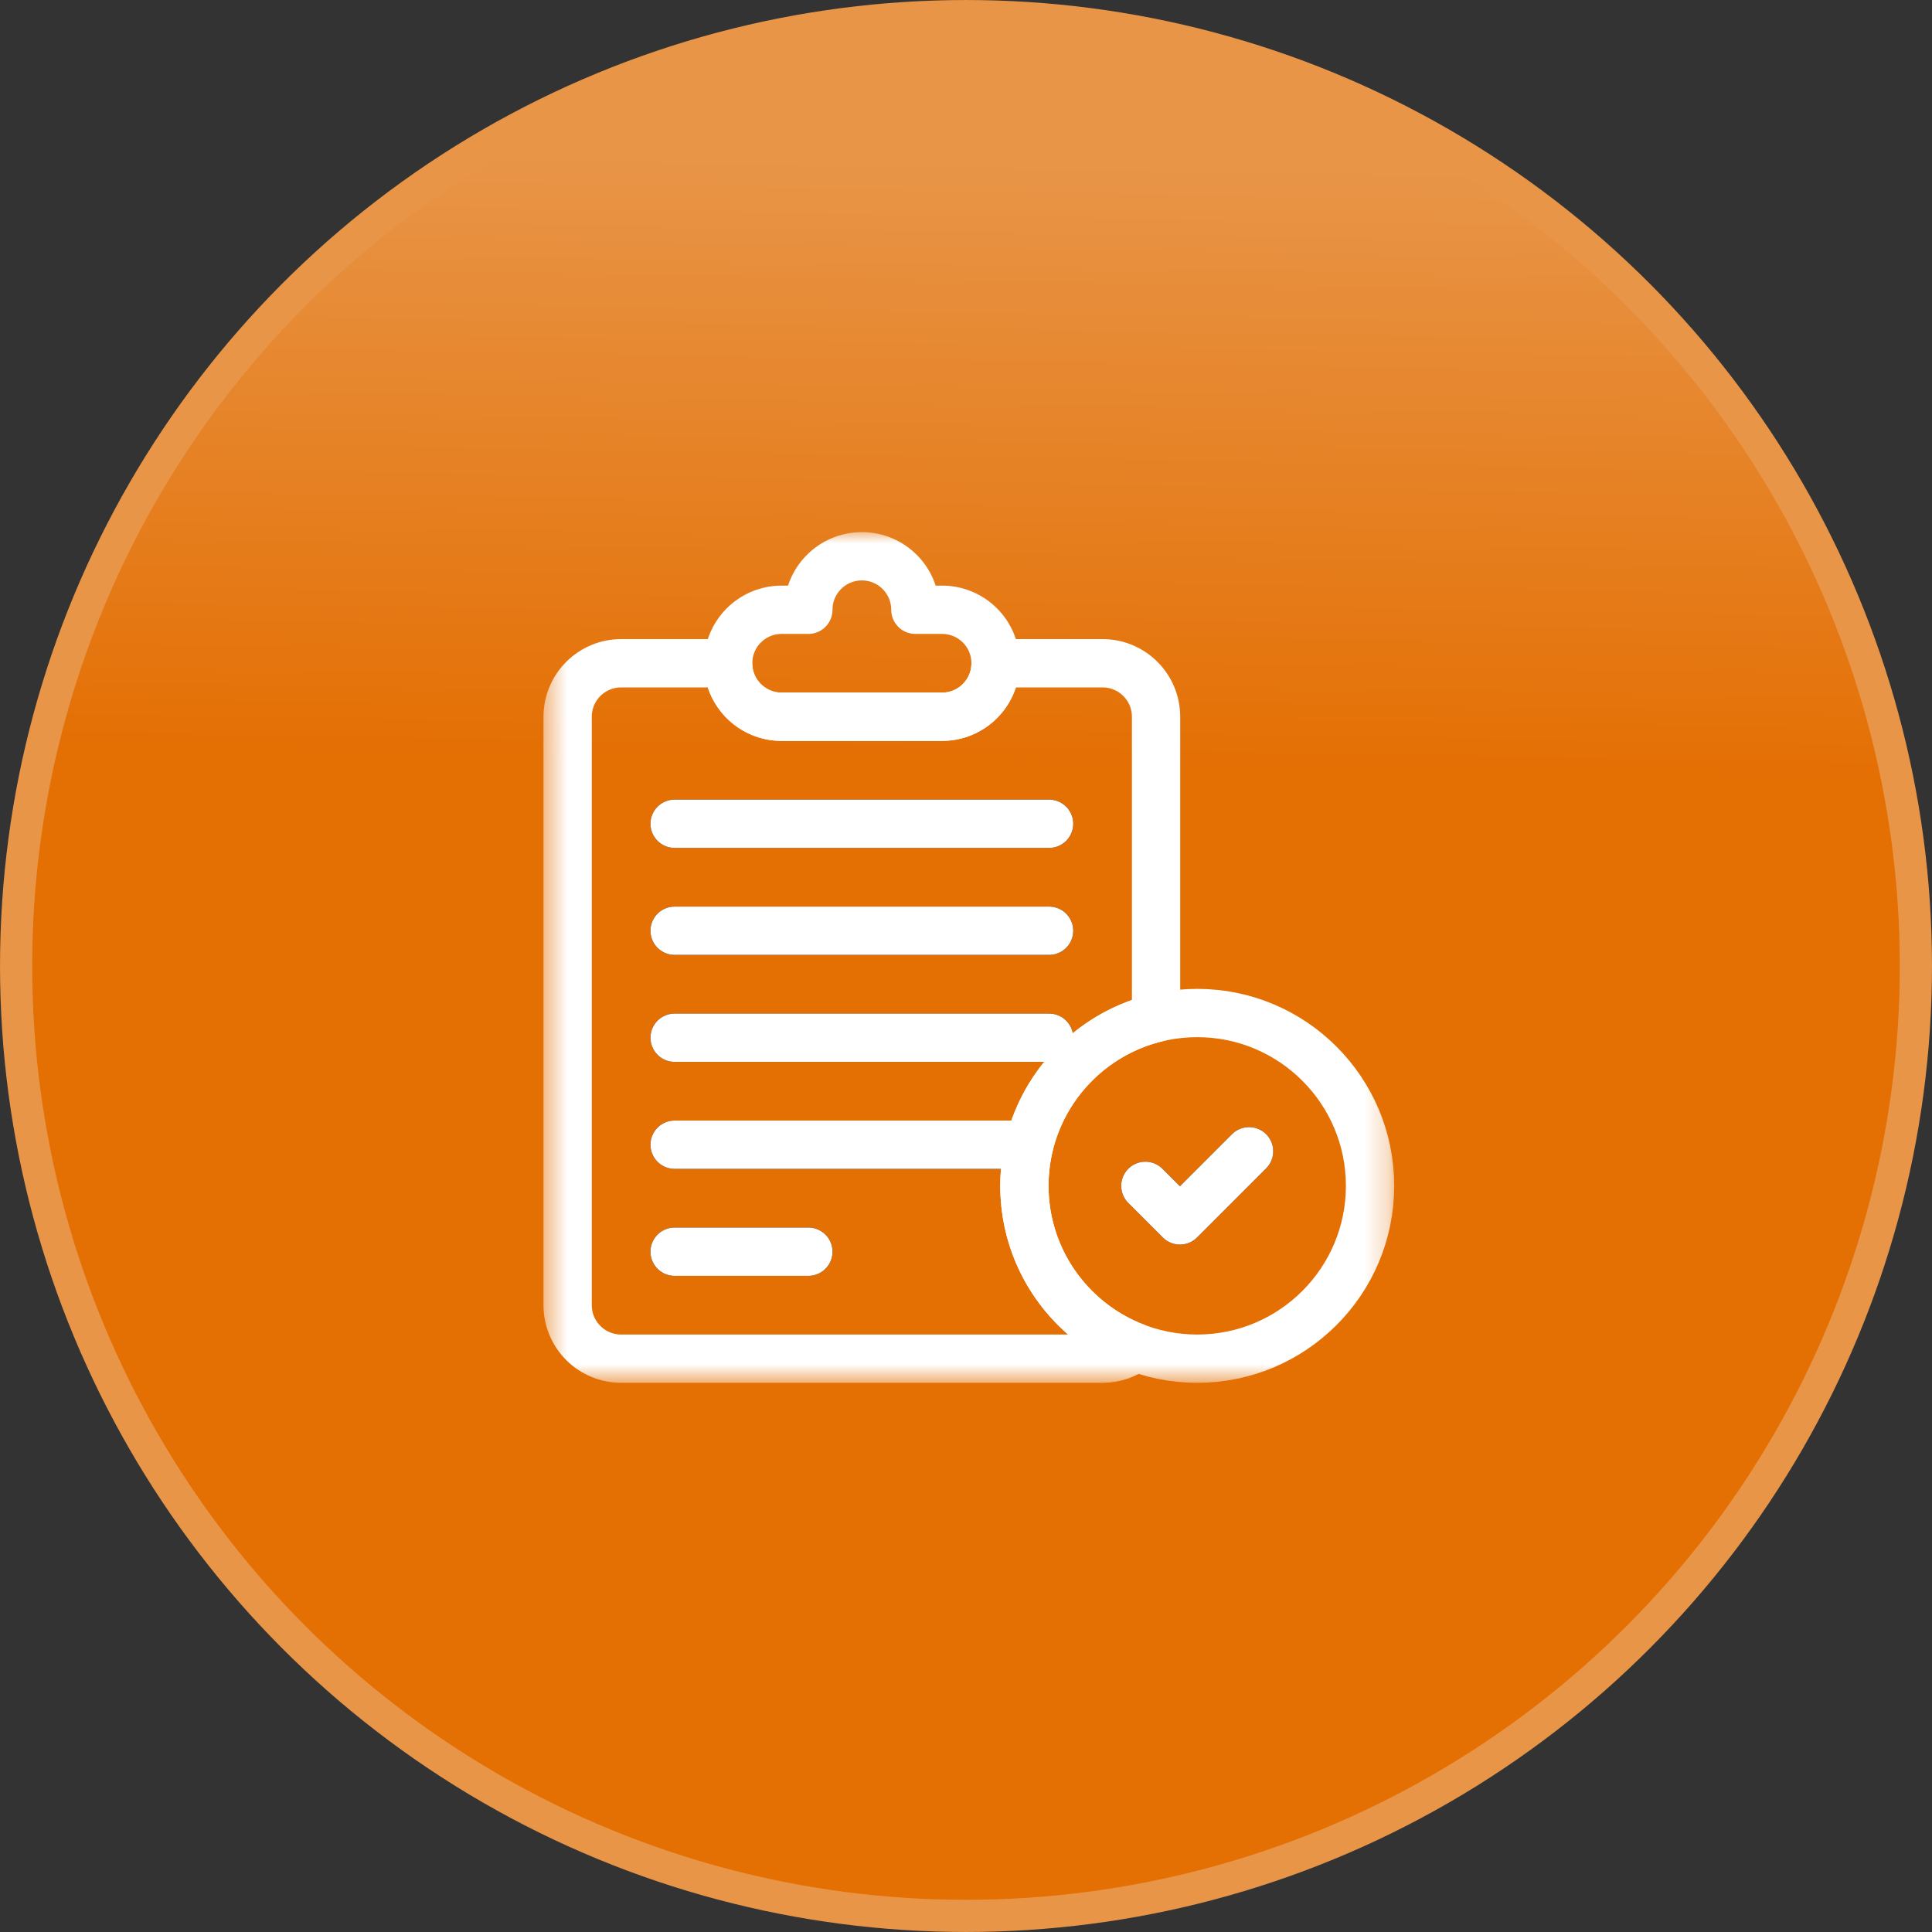
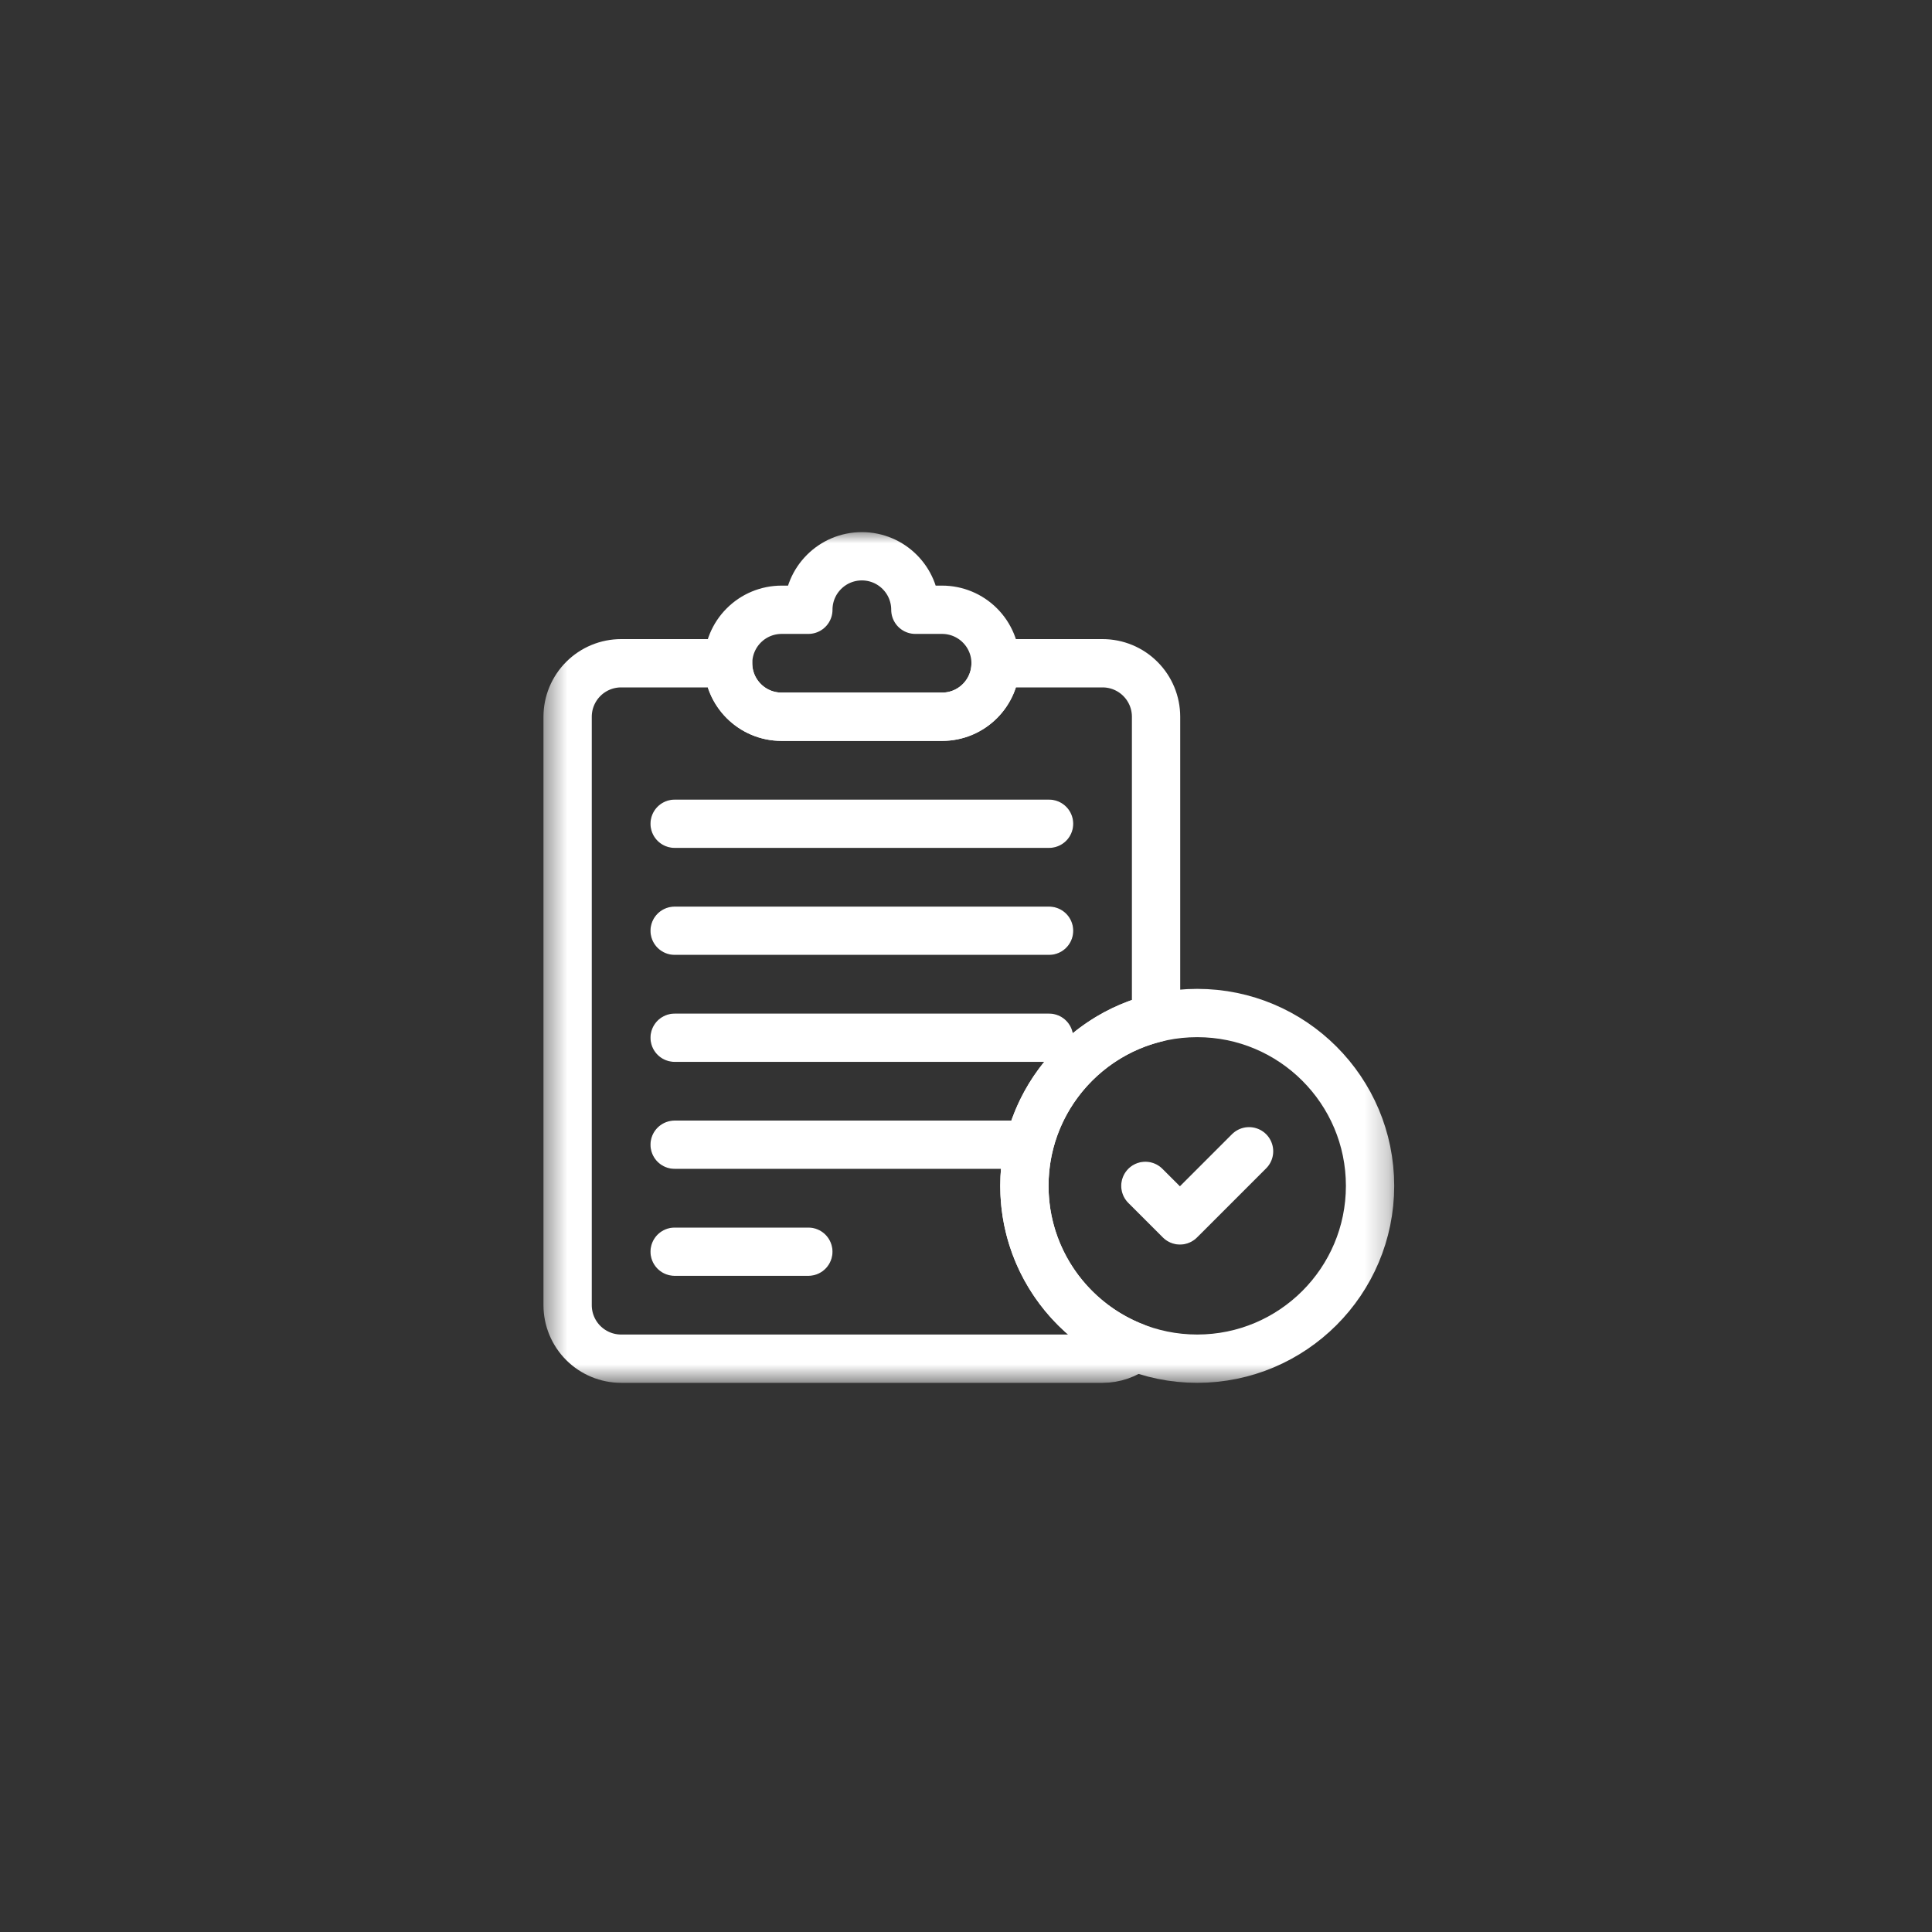
<svg xmlns="http://www.w3.org/2000/svg" width="80" height="80" viewBox="0 0 80 80" fill="none">
  <rect x="0" y="0" width="80" height="80" fill="#333333" stroke="none" />
-   <circle cx="40" cy="40" r="39.333" fill="url(#paint0_linear_515_1943)" stroke="#E89548" stroke-width="1.333" />
  <g clip-path="url(#clip0_515_1943)">
    <mask id="mask0_515_1943" style="mask-type:luminance" maskUnits="userSpaceOnUse" x="22" y="22" width="36" height="36">
      <path d="M22.471 22H57.765V57.294H22.471V22Z" fill="white" />
    </mask>
    <g mask="url(#mask0_515_1943)">
      <path d="M37.903 25.249C37.903 24.025 36.911 23.034 35.688 23.034C34.464 23.034 33.472 24.025 33.472 25.249H32.365C31.777 25.249 31.214 25.482 30.799 25.898C30.383 26.313 30.15 26.877 30.15 27.464C30.15 28.688 31.142 29.679 32.365 29.679H39.01C39.598 29.679 40.161 29.446 40.576 29.03C40.992 28.615 41.225 28.051 41.225 27.464C41.225 26.877 40.992 26.313 40.576 25.898C40.161 25.482 39.598 25.249 39.01 25.249H37.903Z" stroke="white" stroke-width="2" stroke-miterlimit="10" stroke-linecap="round" stroke-linejoin="round" />
      <path d="M27.935 42.97H43.44" stroke="black" stroke-width="2" stroke-miterlimit="10" stroke-linecap="round" stroke-linejoin="round" />
      <path d="M27.935 42.97H43.44" stroke="white" stroke-width="2" stroke-miterlimit="10" stroke-linecap="round" stroke-linejoin="round" />
      <path d="M27.935 47.4H42.333" stroke="black" stroke-width="2" stroke-miterlimit="10" stroke-linecap="round" stroke-linejoin="round" />
      <path d="M27.935 47.4H42.333" stroke="white" stroke-width="2" stroke-miterlimit="10" stroke-linecap="round" stroke-linejoin="round" />
      <path d="M27.935 34.11H43.44" stroke="black" stroke-width="2" stroke-miterlimit="10" stroke-linecap="round" stroke-linejoin="round" />
      <path d="M27.935 34.11H43.44" stroke="white" stroke-width="2" stroke-miterlimit="10" stroke-linecap="round" stroke-linejoin="round" />
      <path d="M27.935 51.83H33.472" stroke="black" stroke-width="2" stroke-miterlimit="10" stroke-linecap="round" stroke-linejoin="round" />
      <path d="M27.935 51.83H33.472" stroke="white" stroke-width="2" stroke-miterlimit="10" stroke-linecap="round" stroke-linejoin="round" />
      <path d="M27.935 38.54H43.44" stroke="black" stroke-width="2" stroke-miterlimit="10" stroke-linecap="round" stroke-linejoin="round" />
      <path d="M27.935 38.54H43.44" stroke="white" stroke-width="2" stroke-miterlimit="10" stroke-linecap="round" stroke-linejoin="round" />
-       <path d="M47.427 49.104L48.859 50.535L51.721 47.672" stroke="black" stroke-width="2" stroke-miterlimit="10" stroke-linecap="round" stroke-linejoin="round" />
+       <path d="M47.427 49.104L48.859 50.535" stroke="black" stroke-width="2" stroke-miterlimit="10" stroke-linecap="round" stroke-linejoin="round" />
      <path d="M47.427 49.104L48.859 50.535L51.721 47.672" stroke="white" stroke-width="2" stroke-miterlimit="10" stroke-linecap="round" stroke-linejoin="round" />
      <path d="M49.574 41.947C53.524 41.947 56.731 45.154 56.731 49.104C56.731 53.053 53.524 56.26 49.574 56.26C45.625 56.26 42.418 53.053 42.418 49.104C42.418 45.154 45.625 41.947 49.574 41.947Z" stroke="white" stroke-width="2" stroke-miterlimit="10" stroke-linecap="round" stroke-linejoin="round" />
      <path d="M47.02 55.79C46.632 56.093 46.152 56.26 45.655 56.26H25.719C25.132 56.26 24.569 56.026 24.153 55.611C23.738 55.196 23.504 54.632 23.504 54.045V29.679C23.504 29.092 23.738 28.528 24.153 28.113C24.569 27.697 25.132 27.464 25.719 27.464H30.149C30.149 28.687 31.141 29.679 32.365 29.679H39.01C40.233 29.679 41.225 28.687 41.225 27.464H45.655C46.243 27.464 46.806 27.697 47.221 28.113C47.637 28.528 47.87 29.092 47.87 29.679V42.152C44.742 42.916 42.418 45.741 42.418 49.104C42.418 52.153 44.33 54.76 47.02 55.79Z" stroke="white" stroke-width="2" stroke-miterlimit="10" stroke-linecap="round" stroke-linejoin="round" />
    </g>
  </g>
  <defs>
    <linearGradient id="paint0_linear_515_1943" x1="39.29" y1="80.686" x2="40.71" y2="-0.686" gradientUnits="userSpaceOnUse">
      <stop offset="0.09" stop-color="#E46F03" />
      <stop offset="0.6" stop-color="#E46F03" />
      <stop offset="0.91" stop-color="#E89548" />
    </linearGradient>
    <clipPath id="clip0_515_1943">
      <rect width="35.294" height="35.294" fill="white" transform="translate(22.471 22)" />
    </clipPath>
  </defs>
</svg>